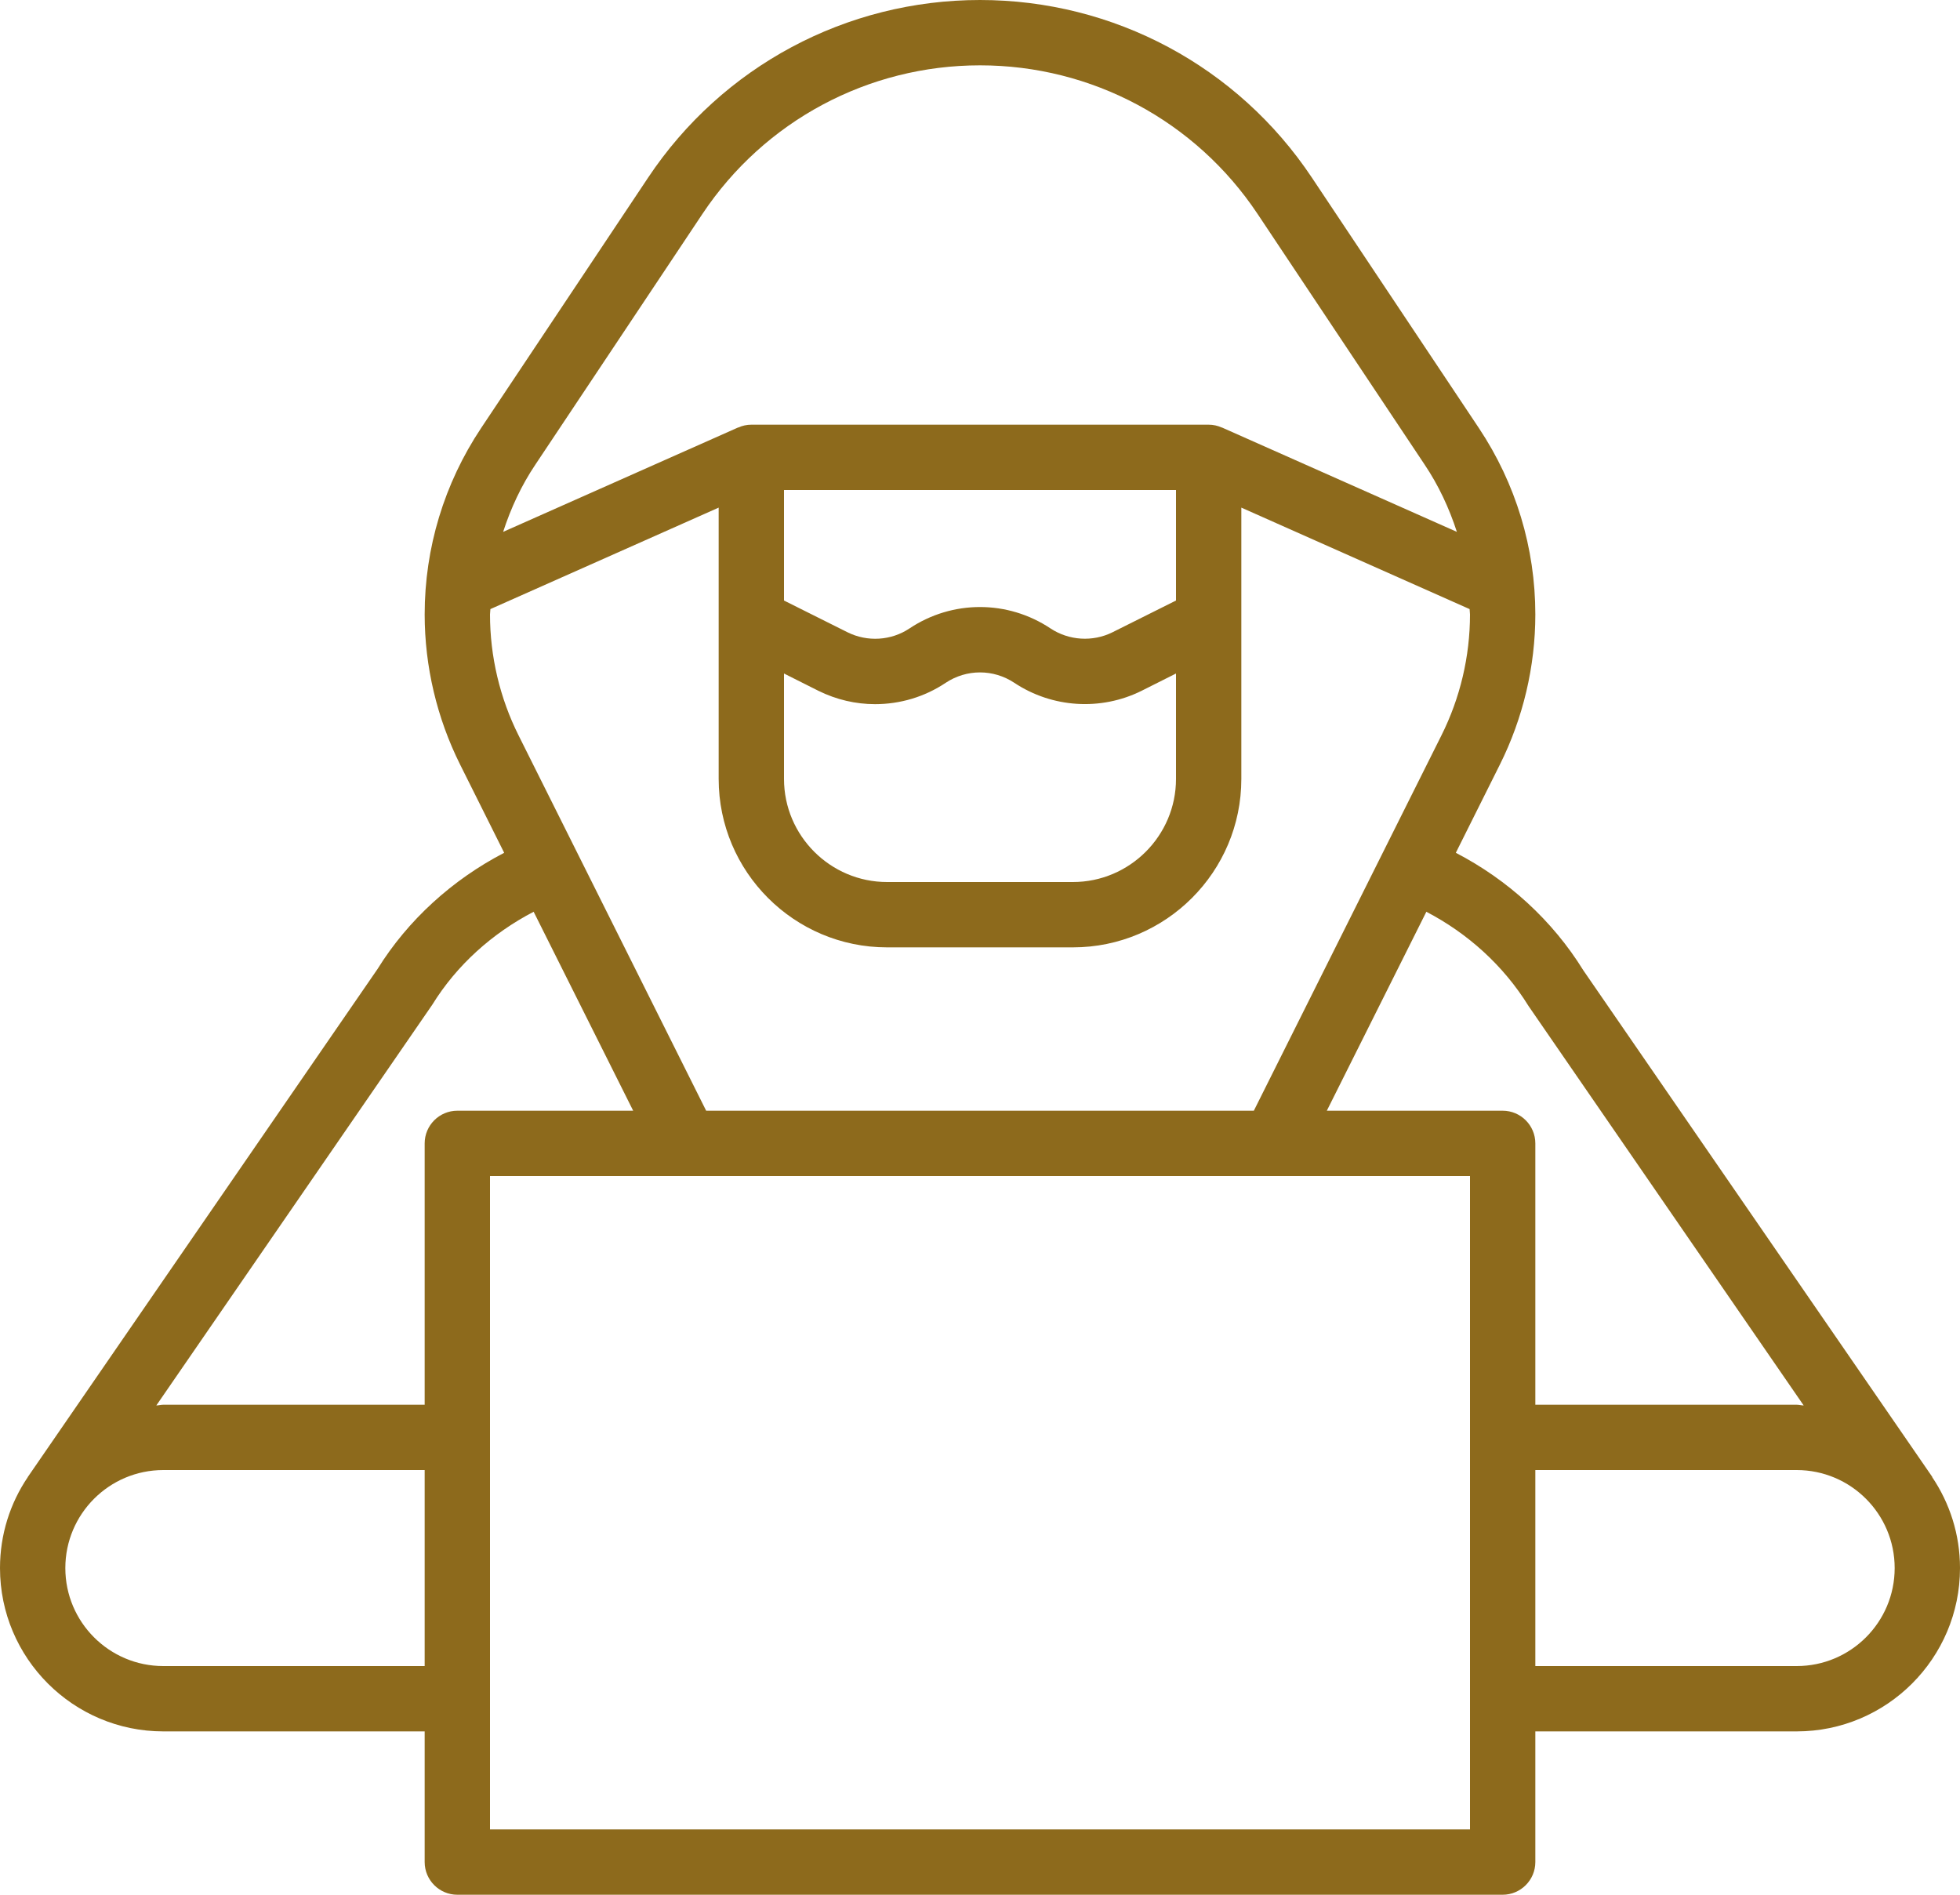
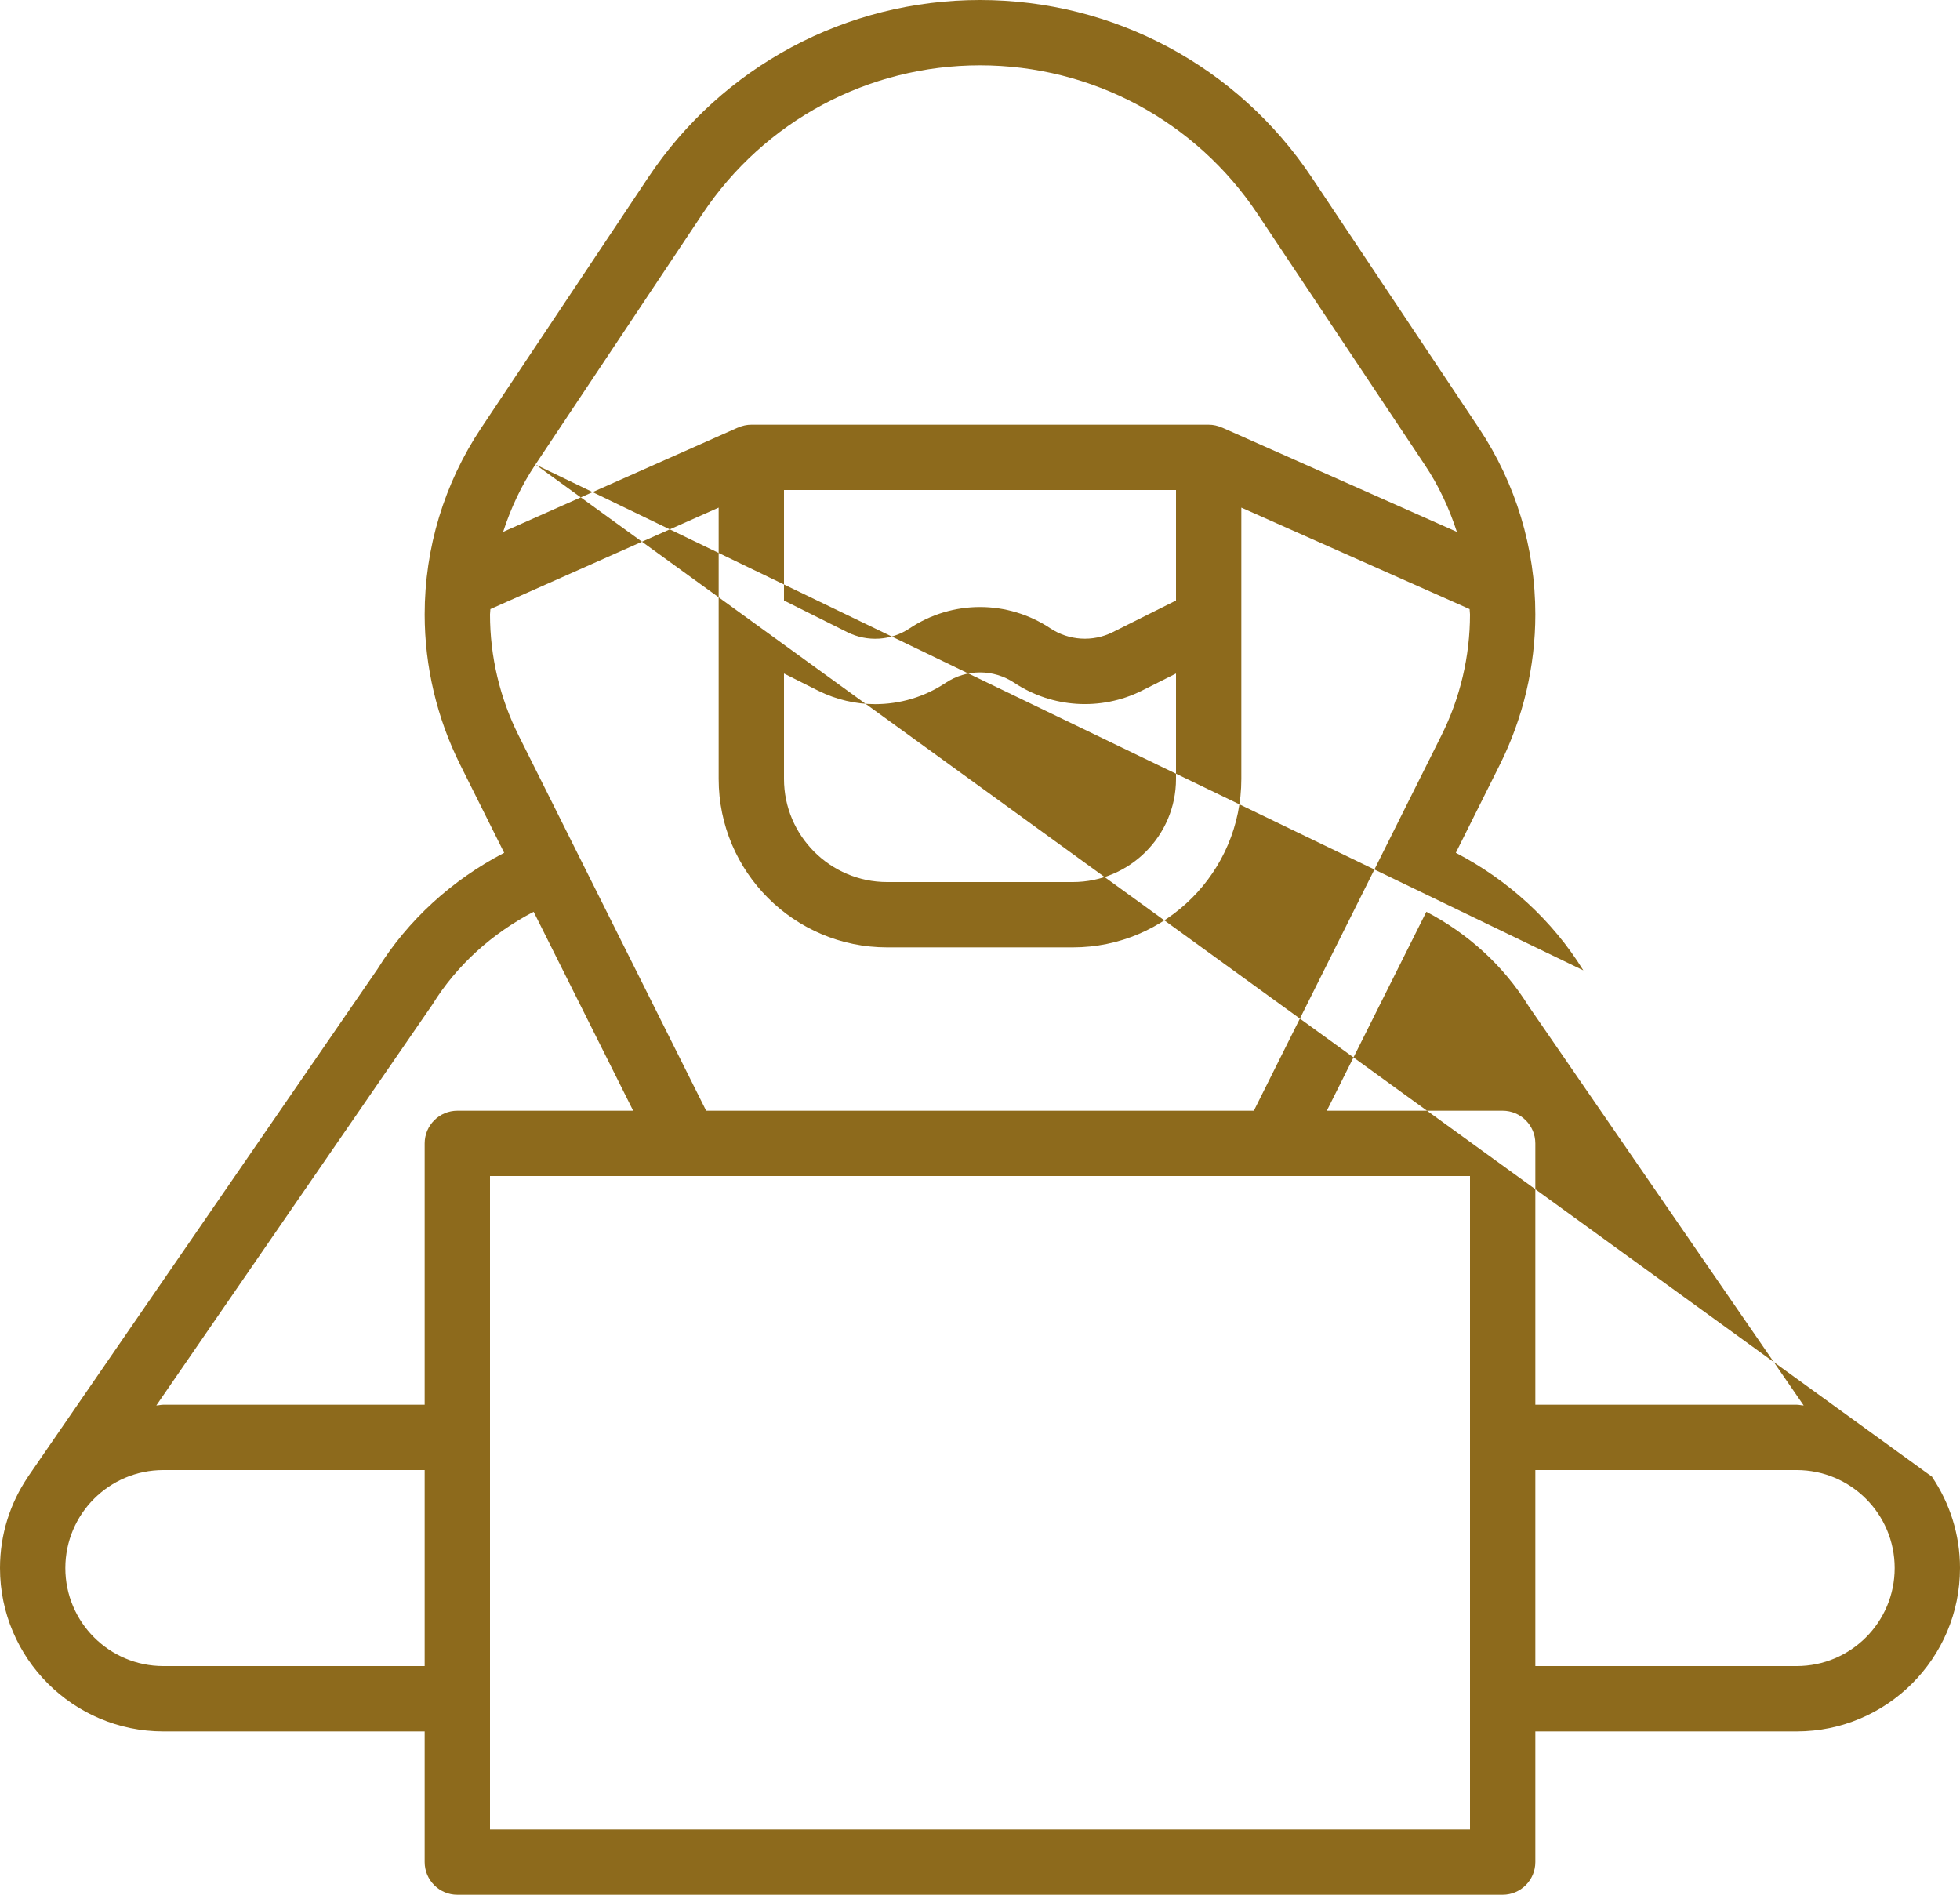
<svg xmlns="http://www.w3.org/2000/svg" fill="#000000" height="58" preserveAspectRatio="xMidYMid meet" version="1" viewBox="2.0 3.0 60.0 58.0" width="60" zoomAndPan="magnify">
  <g id="change1_1">
-     <path d="M 57 54 L 49 54 L 49 48 L 57 48 C 58.656 48 60 49.344 60 51 C 60 52.656 58.656 54 57 54 Z M 48 37 L 42.617 37 L 45.664 30.91 C 46.926 31.57 48.02 32.547 48.793 33.797 L 57.215 46.023 C 57.141 46.02 57.074 46 57 46 L 49 46 L 49 38 C 49 37.449 48.551 37 48 37 Z M 47 59 L 17 59 L 17 39 L 47 39 Z M 15 38 L 15 46 L 7 46 C 6.926 46 6.859 46.02 6.785 46.023 L 15.234 33.754 C 15.984 32.539 17.074 31.566 18.336 30.91 L 21.383 37 L 16 37 C 15.449 37 15 37.449 15 38 Z M 15 54 L 7 54 C 5.344 54 4 52.656 4 51 C 4 49.344 5.344 48 7 48 L 15 48 Z M 17 21.809 C 17 21.754 17.012 21.699 17.012 21.645 L 24 18.539 L 24 26.844 C 24 29.688 26.312 32 29.156 32 L 34.844 32 C 37.688 32 40 29.688 40 26.844 L 40 18.539 L 46.988 21.645 C 46.988 21.699 47 21.754 47 21.809 C 47 23.09 46.699 24.367 46.125 25.512 L 40.383 37 L 23.617 37 L 17.875 25.512 C 17.301 24.367 17 23.09 17 21.809 Z M 38 23.617 L 38 26.844 C 38 28.582 36.582 30 34.844 30 L 29.156 30 C 27.418 30 26 28.582 26 26.844 L 26 23.617 L 27.051 24.145 C 27.602 24.418 28.195 24.555 28.789 24.555 C 29.547 24.555 30.301 24.336 30.949 23.902 C 31.59 23.477 32.41 23.477 33.051 23.902 C 34.211 24.672 35.703 24.766 36.949 24.145 Z M 36.055 22.355 C 35.449 22.656 34.723 22.609 34.16 22.238 C 32.848 21.363 31.152 21.363 29.84 22.238 C 29.277 22.613 28.551 22.656 27.945 22.355 L 26 21.383 L 26 18 L 38 18 L 38 21.383 Z M 18.391 17.219 L 23.504 9.547 C 25.402 6.699 28.578 5 32 5 C 35.422 5 38.598 6.699 40.496 9.547 L 45.609 17.219 C 46.039 17.859 46.363 18.555 46.598 19.281 L 39.406 16.086 C 39.402 16.086 39.402 16.086 39.398 16.086 C 39.277 16.031 39.141 16 39 16 L 25 16 C 24.859 16 24.723 16.031 24.602 16.086 C 24.598 16.086 24.598 16.086 24.594 16.086 L 17.402 19.281 C 17.637 18.555 17.961 17.859 18.391 17.219 Z M 61.152 48.211 L 50.469 32.703 C 49.523 31.172 48.156 29.93 46.566 29.105 L 47.914 26.406 C 48.625 24.984 49 23.398 49 21.809 C 49 19.773 48.402 17.801 47.273 16.105 L 42.16 8.438 C 39.891 5.031 36.094 3 32 3 C 27.906 3 24.109 5.031 21.84 8.438 L 16.727 16.105 C 15.598 17.801 15 19.773 15 21.809 C 15 23.398 15.375 24.984 16.086 26.406 L 17.434 29.105 C 15.844 29.93 14.484 31.168 13.559 32.66 L 2.852 48.211 L 2.852 48.215 C 2.312 49.012 2 49.969 2 51 C 2 53.758 4.242 56 7 56 L 15 56 L 15 60 C 15 60.551 15.449 61 16 61 L 48 61 C 48.551 61 49 60.551 49 60 L 49 56 L 57 56 C 59.758 56 62 53.758 62 51 C 62 49.969 61.684 49.012 61.148 48.215 L 61.152 48.211" fill="#8d6a1c" />
+     <path d="M 57 54 L 49 54 L 49 48 L 57 48 C 58.656 48 60 49.344 60 51 C 60 52.656 58.656 54 57 54 Z M 48 37 L 42.617 37 L 45.664 30.91 C 46.926 31.57 48.02 32.547 48.793 33.797 L 57.215 46.023 C 57.141 46.02 57.074 46 57 46 L 49 46 L 49 38 C 49 37.449 48.551 37 48 37 Z M 47 59 L 17 59 L 17 39 L 47 39 Z M 15 38 L 15 46 L 7 46 C 6.926 46 6.859 46.02 6.785 46.023 L 15.234 33.754 C 15.984 32.539 17.074 31.566 18.336 30.91 L 21.383 37 L 16 37 C 15.449 37 15 37.449 15 38 Z M 15 54 L 7 54 C 5.344 54 4 52.656 4 51 C 4 49.344 5.344 48 7 48 L 15 48 Z M 17 21.809 C 17 21.754 17.012 21.699 17.012 21.645 L 24 18.539 L 24 26.844 C 24 29.688 26.312 32 29.156 32 L 34.844 32 C 37.688 32 40 29.688 40 26.844 L 40 18.539 L 46.988 21.645 C 46.988 21.699 47 21.754 47 21.809 C 47 23.09 46.699 24.367 46.125 25.512 L 40.383 37 L 23.617 37 L 17.875 25.512 C 17.301 24.367 17 23.09 17 21.809 Z M 38 23.617 L 38 26.844 C 38 28.582 36.582 30 34.844 30 L 29.156 30 C 27.418 30 26 28.582 26 26.844 L 26 23.617 L 27.051 24.145 C 27.602 24.418 28.195 24.555 28.789 24.555 C 29.547 24.555 30.301 24.336 30.949 23.902 C 31.59 23.477 32.41 23.477 33.051 23.902 C 34.211 24.672 35.703 24.766 36.949 24.145 Z M 36.055 22.355 C 35.449 22.656 34.723 22.609 34.16 22.238 C 32.848 21.363 31.152 21.363 29.84 22.238 C 29.277 22.613 28.551 22.656 27.945 22.355 L 26 21.383 L 26 18 L 38 18 L 38 21.383 Z M 18.391 17.219 L 23.504 9.547 C 25.402 6.699 28.578 5 32 5 C 35.422 5 38.598 6.699 40.496 9.547 L 45.609 17.219 C 46.039 17.859 46.363 18.555 46.598 19.281 L 39.406 16.086 C 39.402 16.086 39.402 16.086 39.398 16.086 C 39.277 16.031 39.141 16 39 16 L 25 16 C 24.859 16 24.723 16.031 24.602 16.086 C 24.598 16.086 24.598 16.086 24.594 16.086 L 17.402 19.281 C 17.637 18.555 17.961 17.859 18.391 17.219 Z L 50.469 32.703 C 49.523 31.172 48.156 29.93 46.566 29.105 L 47.914 26.406 C 48.625 24.984 49 23.398 49 21.809 C 49 19.773 48.402 17.801 47.273 16.105 L 42.16 8.438 C 39.891 5.031 36.094 3 32 3 C 27.906 3 24.109 5.031 21.84 8.438 L 16.727 16.105 C 15.598 17.801 15 19.773 15 21.809 C 15 23.398 15.375 24.984 16.086 26.406 L 17.434 29.105 C 15.844 29.93 14.484 31.168 13.559 32.66 L 2.852 48.211 L 2.852 48.215 C 2.312 49.012 2 49.969 2 51 C 2 53.758 4.242 56 7 56 L 15 56 L 15 60 C 15 60.551 15.449 61 16 61 L 48 61 C 48.551 61 49 60.551 49 60 L 49 56 L 57 56 C 59.758 56 62 53.758 62 51 C 62 49.969 61.684 49.012 61.148 48.215 L 61.152 48.211" fill="#8d6a1c" />
  </g>
</svg>